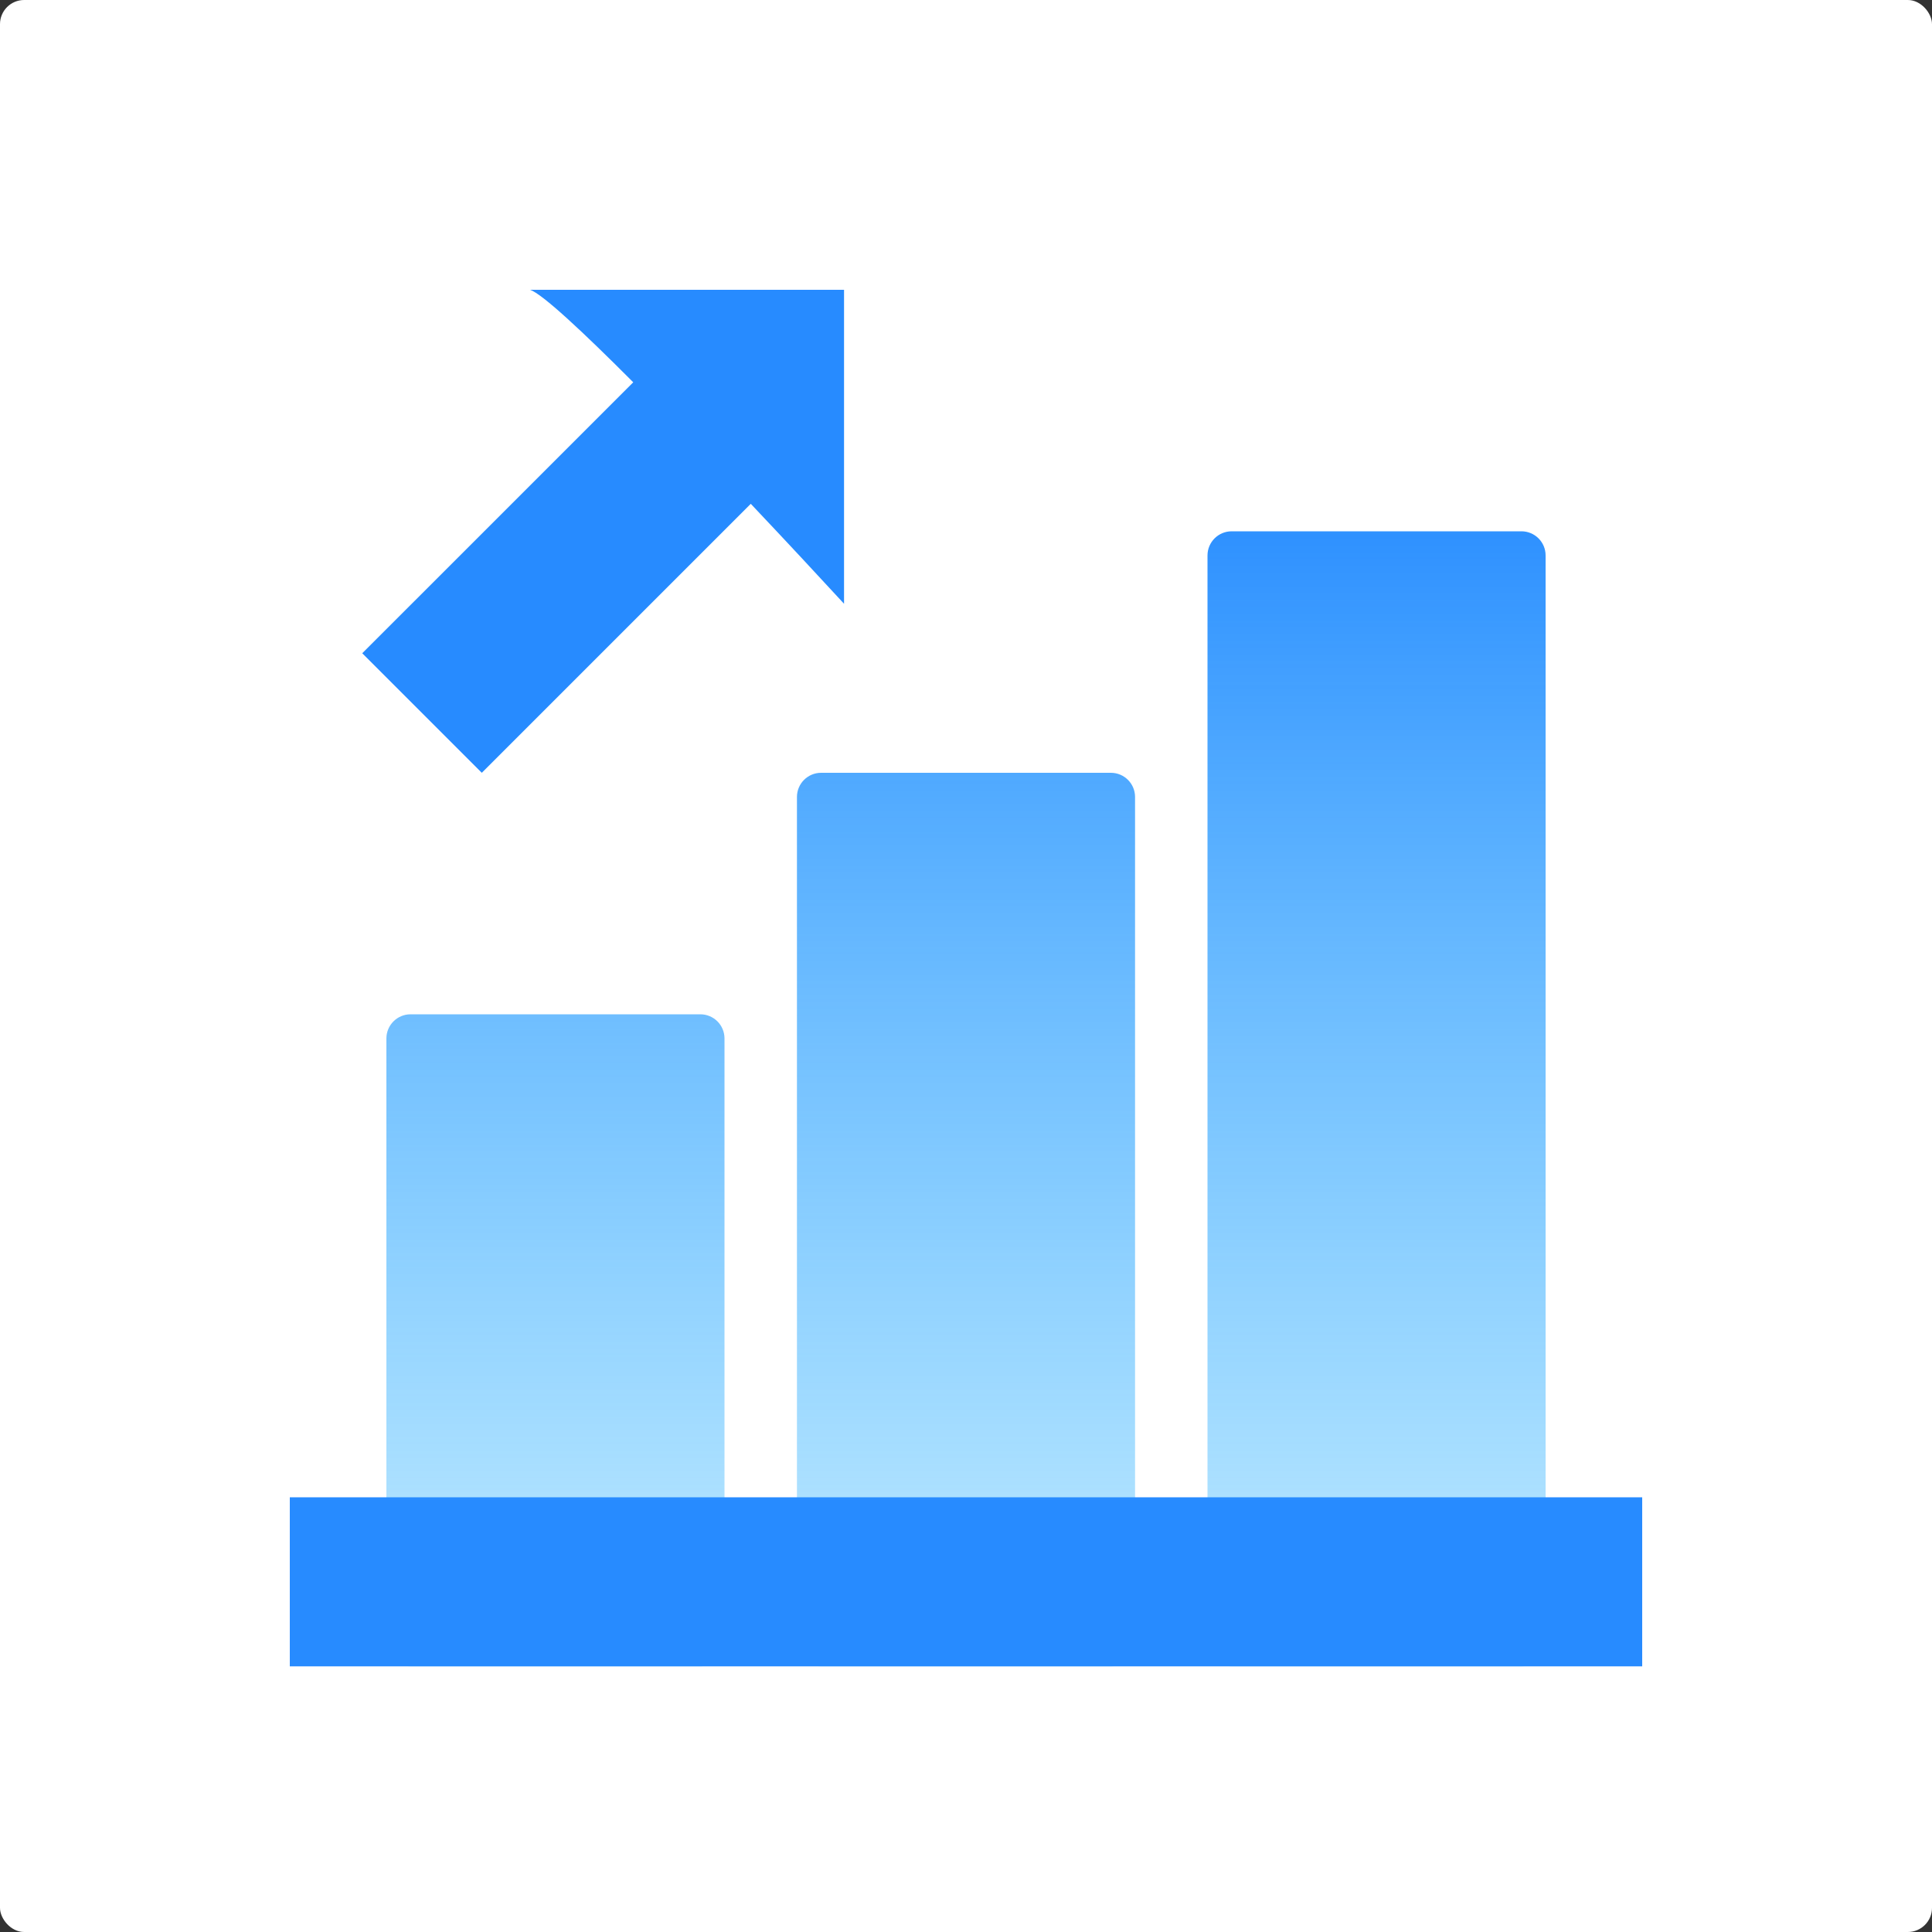
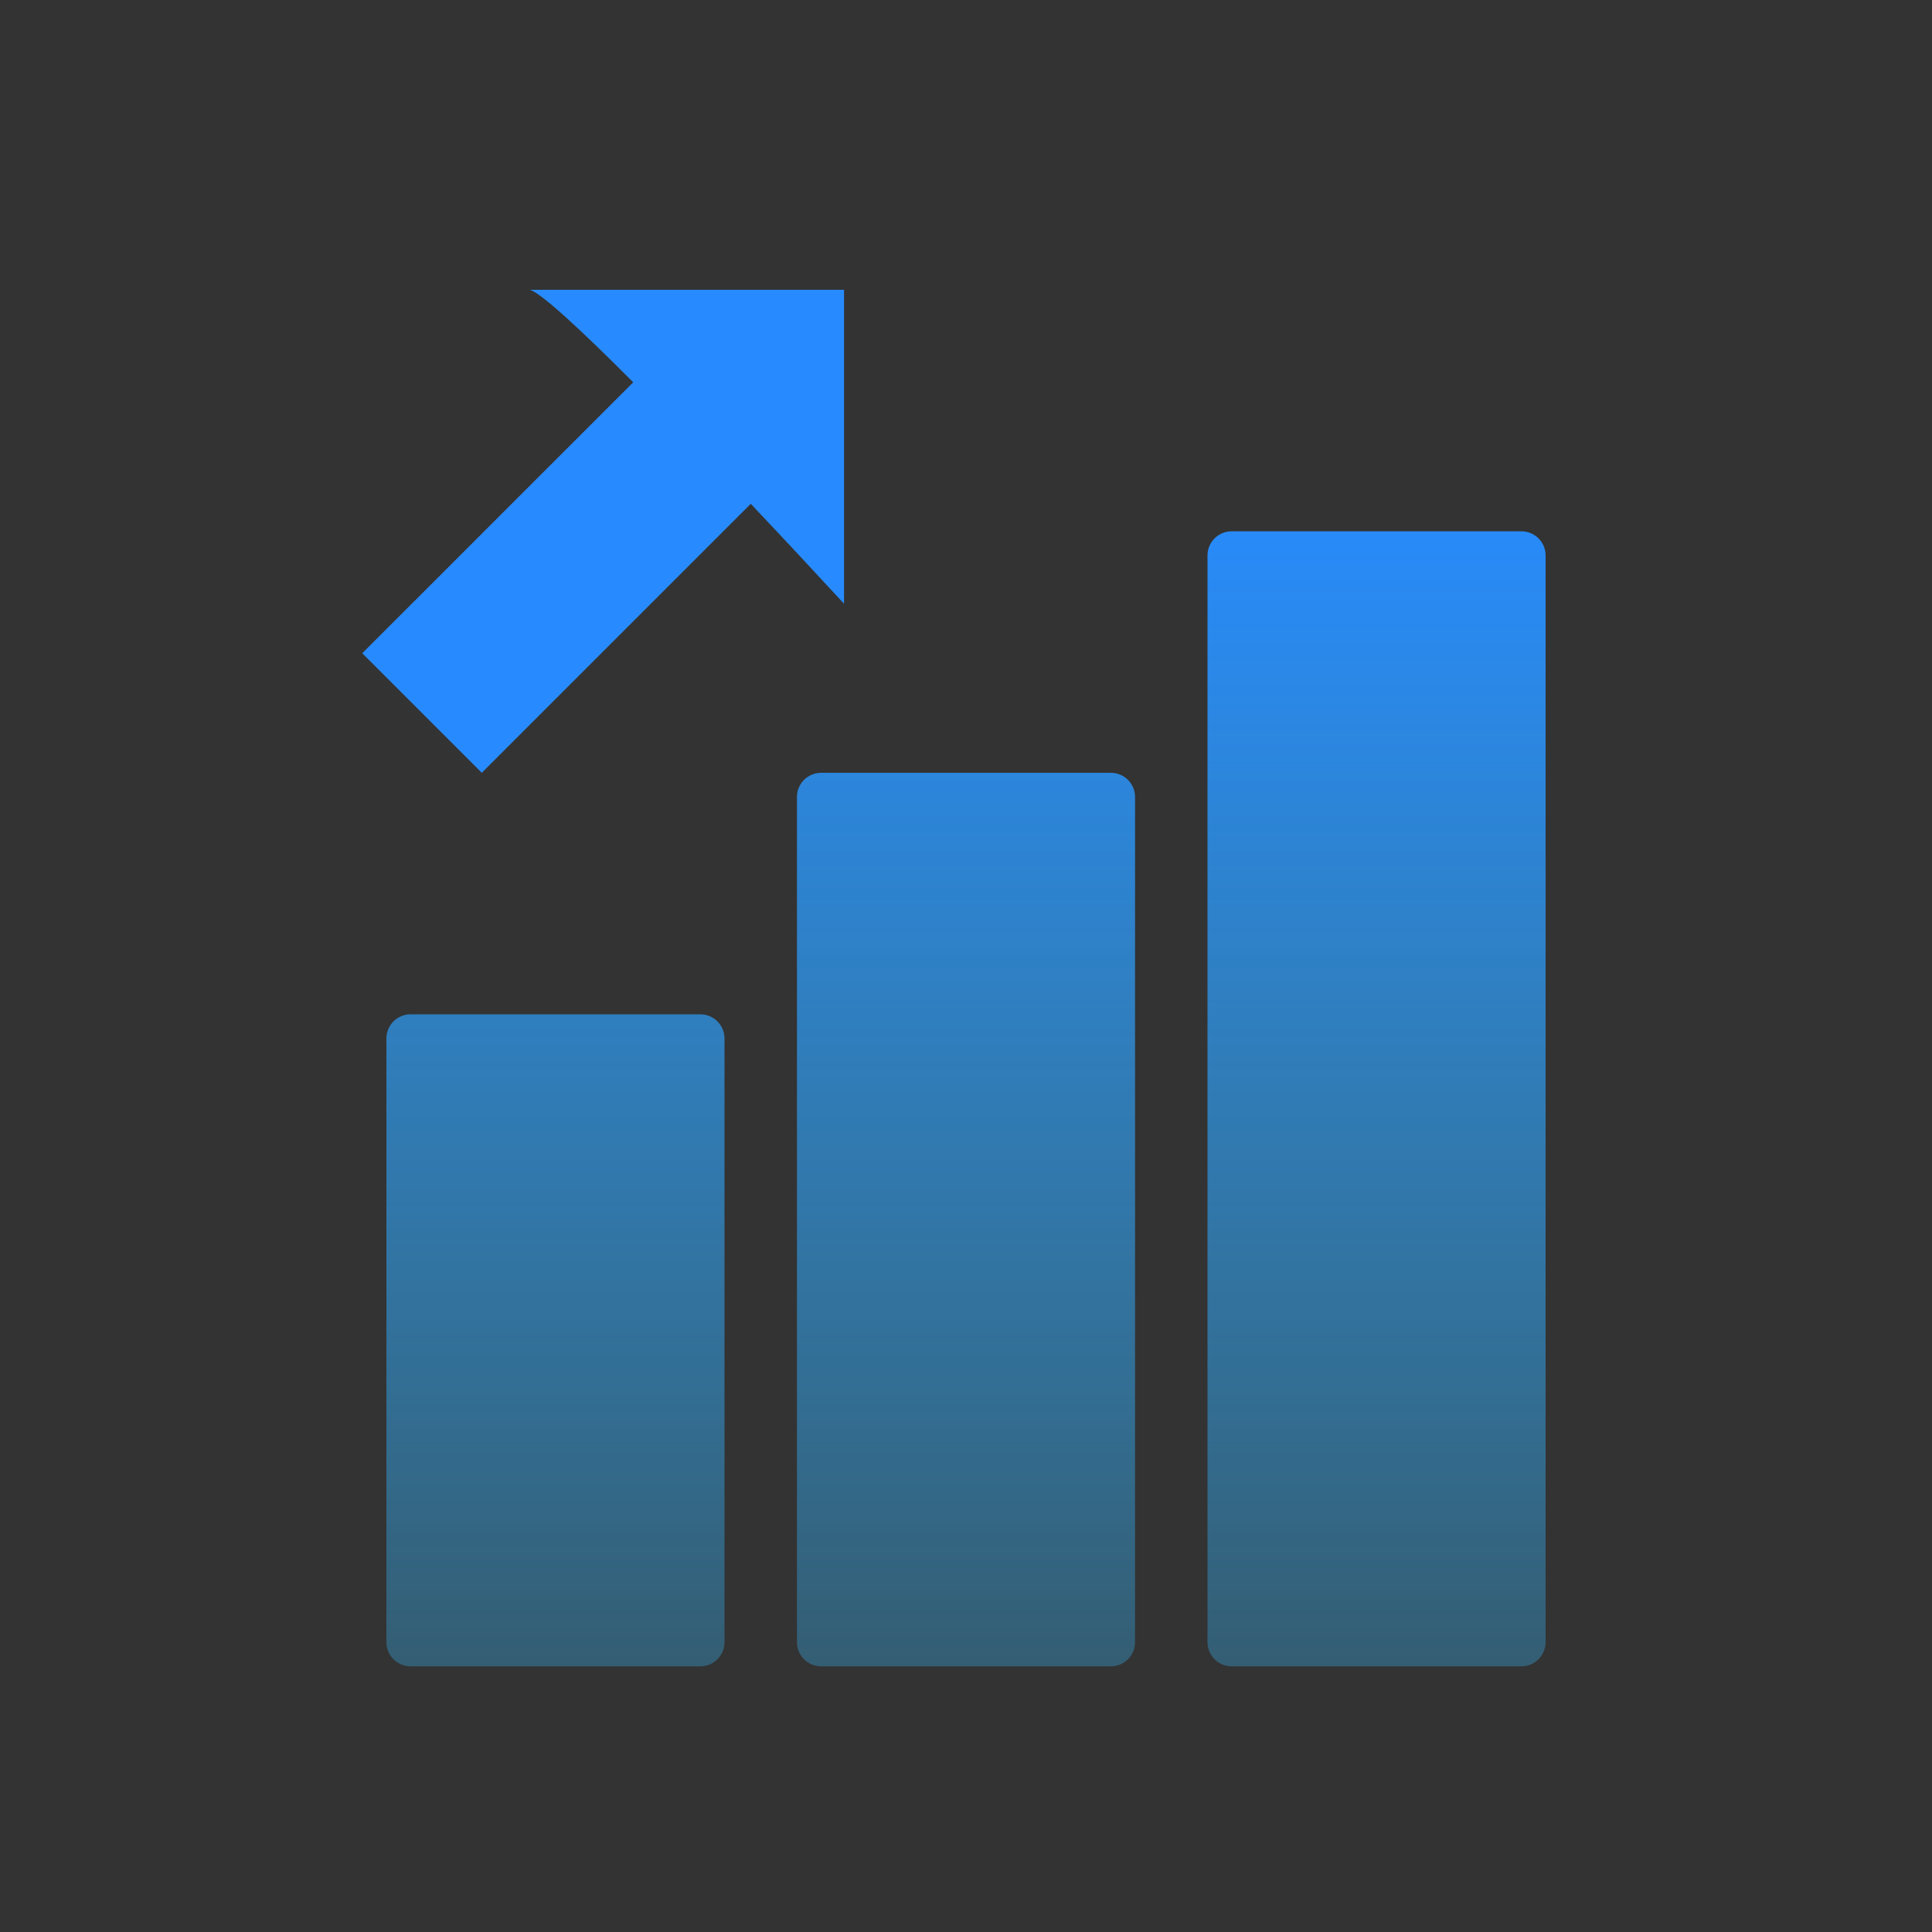
<svg xmlns="http://www.w3.org/2000/svg" width="80" height="80" viewBox="0 0 80 80" fill="none">
  <rect x="0" y="0" width="80" height="80" fill="#333333" stroke="none" />
-   <rect width="80" height="80" rx="1" fill="white" />
  <path fill-rule="evenodd" clip-rule="evenodd" d="M50 23C50 22.448 50.448 22 51 22H63C63.552 22 64 22.448 64 23V68C64 68.552 63.552 69 63 69H51C50.448 69 50 68.552 50 68V23ZM33 33C33 32.448 33.448 32 34 32H46C46.552 32 47 32.448 47 33V68C47 68.552 46.552 69 46 69H34C33.448 69 33 68.552 33 68V33ZM17 42C16.448 42 16 42.448 16 43V68C16 68.552 16.448 69 17 69H29C29.552 69 30 68.552 30 68V43C30 42.448 29.552 42 29 42H17Z" fill="url(#paint0_linear)" />
  <g style="mix-blend-mode:multiply">
-     <line x1="12" y1="65.5" x2="68" y2="65.5" stroke="#278BFF" stroke-width="7" />
-   </g>
+     </g>
  <g style="mix-blend-mode:multiply">
    <path fill-rule="evenodd" clip-rule="evenodd" d="M31.088 20.862C32.536 22.393 33.898 23.857 34.95 25V12H21.95C22.453 12.168 24.144 13.746 26.221 15.83L15 27.05L19.95 32L31.088 20.862Z" fill="#278BFF" />
  </g>
  <defs>
    <linearGradient id="paint0_linear" x1="44.132" y1="19.625" x2="44.132" y2="91.5" gradientUnits="userSpaceOnUse">
      <stop stop-color="#278BFF" />
      <stop offset="1" stop-color="#3CD0FF" stop-opacity="0" />
    </linearGradient>
  </defs>
</svg>